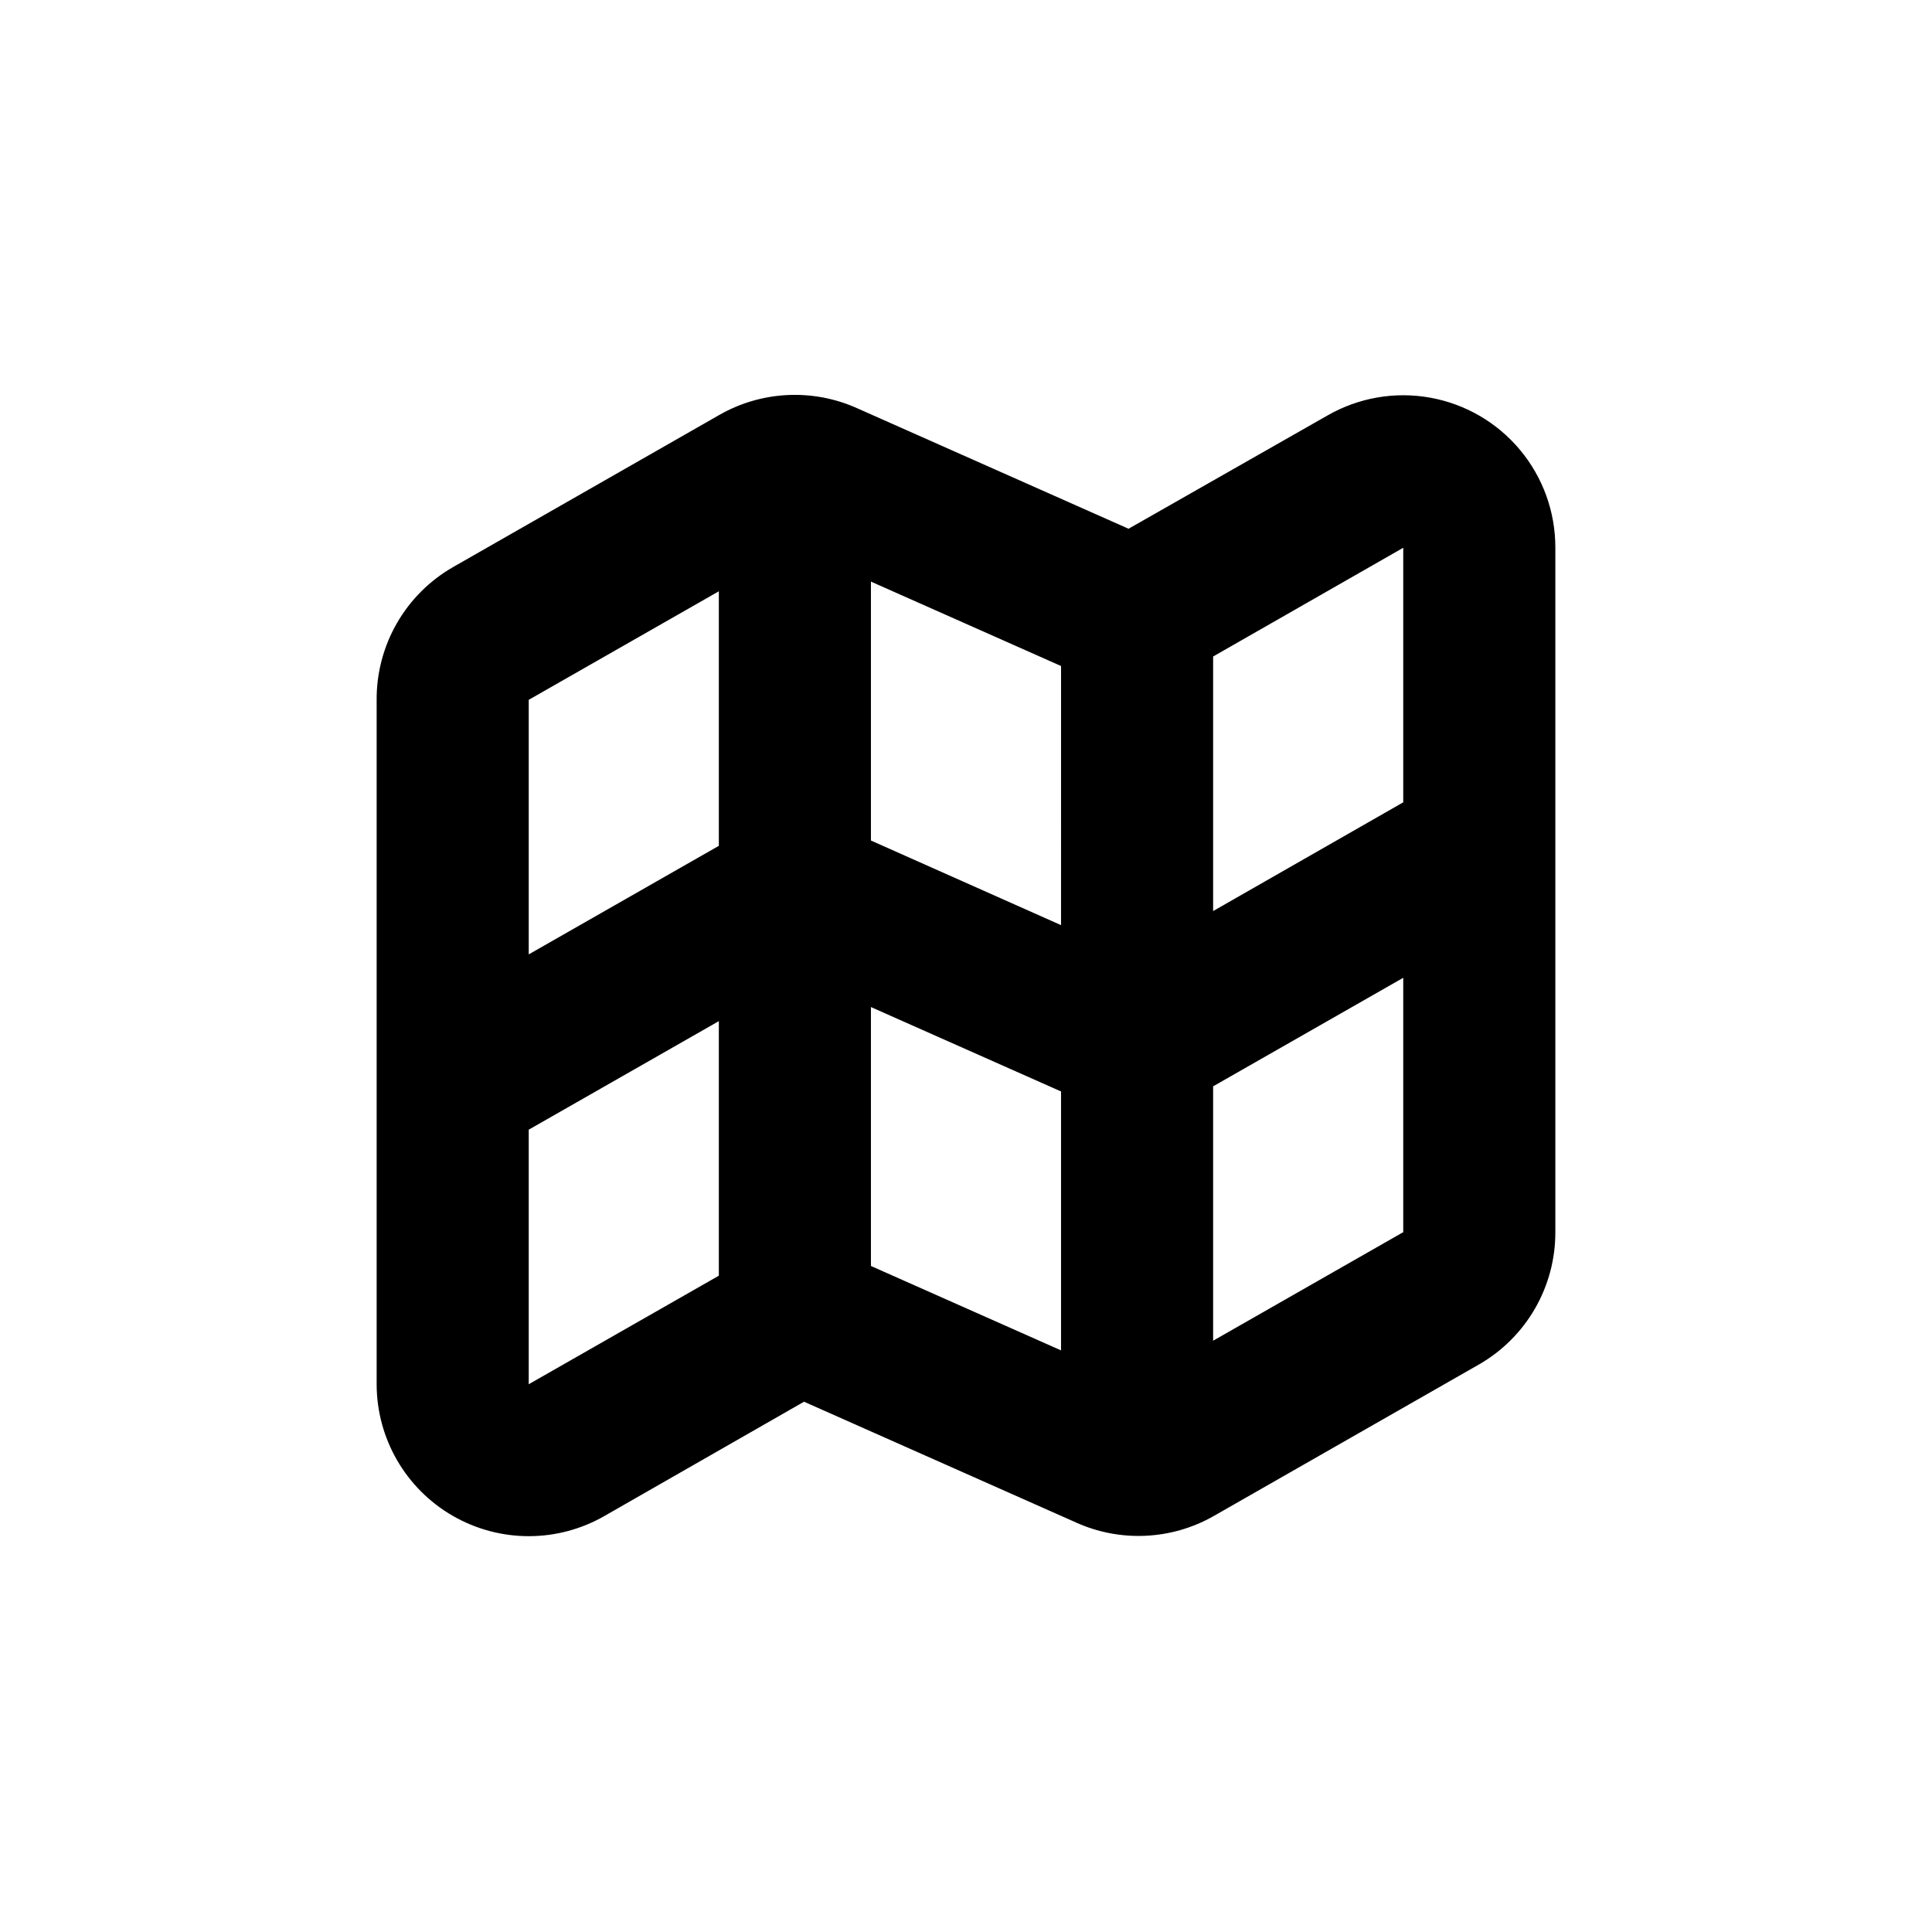
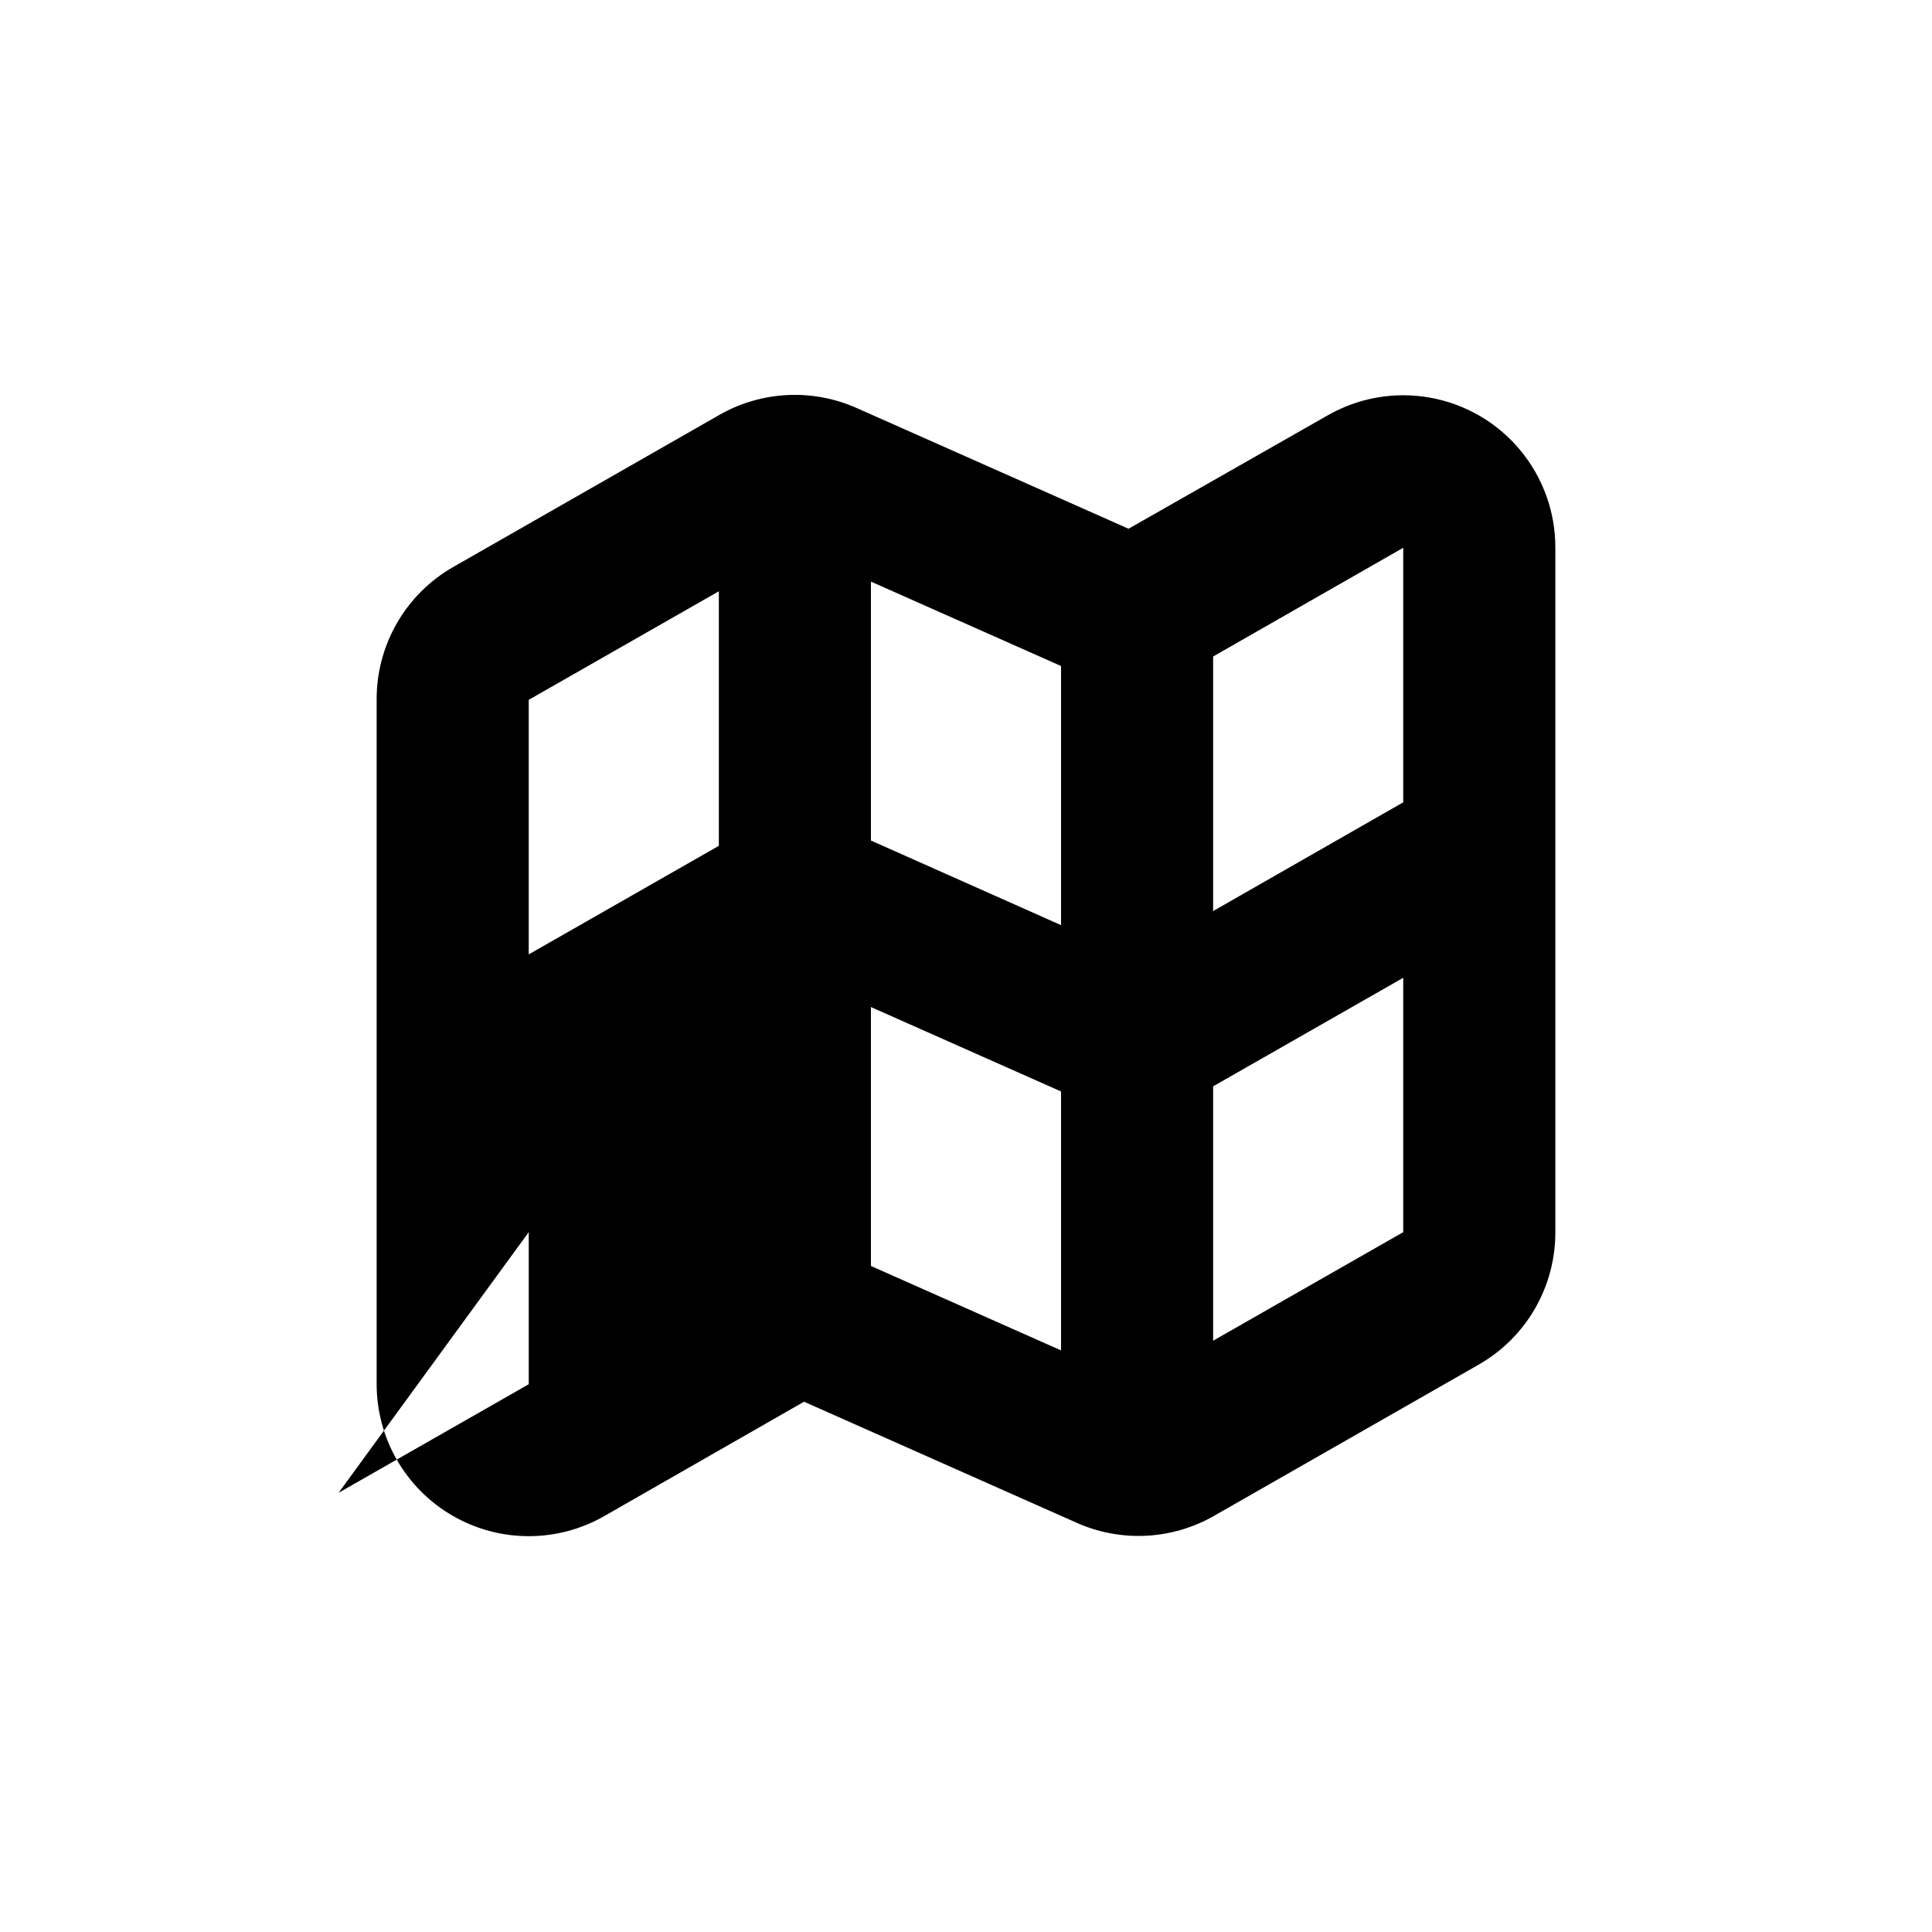
<svg xmlns="http://www.w3.org/2000/svg" fill="#000000" width="800px" height="800px" version="1.1" viewBox="144 144 512 512">
-   <path d="m263.97 545.7c6.129 3.539 13.078 5.402 20.152 5.402 7.078 0 14.027-1.863 20.152-5.402l52.801-30.23 72.043 31.992v0.004c11.691 5.281 25.199 4.684 36.375-1.613l70.535-40.305c6.144-3.547 11.242-8.652 14.781-14.801 3.535-6.148 5.391-13.121 5.371-20.215v-181.37c0.027-9.488-3.297-18.68-9.383-25.961s-14.543-12.18-23.887-13.836-18.969 0.039-27.188 4.781l-52.648 29.977-72.043-31.992c-11.723-5.219-25.23-4.547-36.375 1.816l-70.535 40.305c-6.203 3.543-11.348 8.672-14.918 14.859-3.566 6.188-5.426 13.215-5.387 20.355v181.37c0.016 14.387 7.695 27.672 20.152 34.863zm201.52-227.72 50.383-28.816v67.461l-50.383 28.816zm0 113.91 50.383-28.766v67.41l-50.383 28.77zm-90.684-133.76 50.383 22.371-0.004 68.668-50.379-22.422zm0 112.75 50.379 22.367v68.617l-50.379-22.367zm-90.688-81.418 50.383-28.766v67.457l-50.383 28.77zm0 141.07v-27.156l50.383-28.766v67.461l-50.383 28.766z" />
+   <path d="m263.97 545.7c6.129 3.539 13.078 5.402 20.152 5.402 7.078 0 14.027-1.863 20.152-5.402l52.801-30.23 72.043 31.992v0.004c11.691 5.281 25.199 4.684 36.375-1.613l70.535-40.305c6.144-3.547 11.242-8.652 14.781-14.801 3.535-6.148 5.391-13.121 5.371-20.215v-181.37c0.027-9.488-3.297-18.68-9.383-25.961s-14.543-12.18-23.887-13.836-18.969 0.039-27.188 4.781l-52.648 29.977-72.043-31.992c-11.723-5.219-25.23-4.547-36.375 1.816l-70.535 40.305c-6.203 3.543-11.348 8.672-14.918 14.859-3.566 6.188-5.426 13.215-5.387 20.355v181.37c0.016 14.387 7.695 27.672 20.152 34.863zm201.52-227.72 50.383-28.816v67.461l-50.383 28.816zm0 113.91 50.383-28.766v67.41l-50.383 28.77zm-90.684-133.76 50.383 22.371-0.004 68.668-50.379-22.422zm0 112.75 50.379 22.367v68.617l-50.379-22.367zm-90.688-81.418 50.383-28.766v67.457l-50.383 28.77zm0 141.07v-27.156v67.461l-50.383 28.766z" />
</svg>